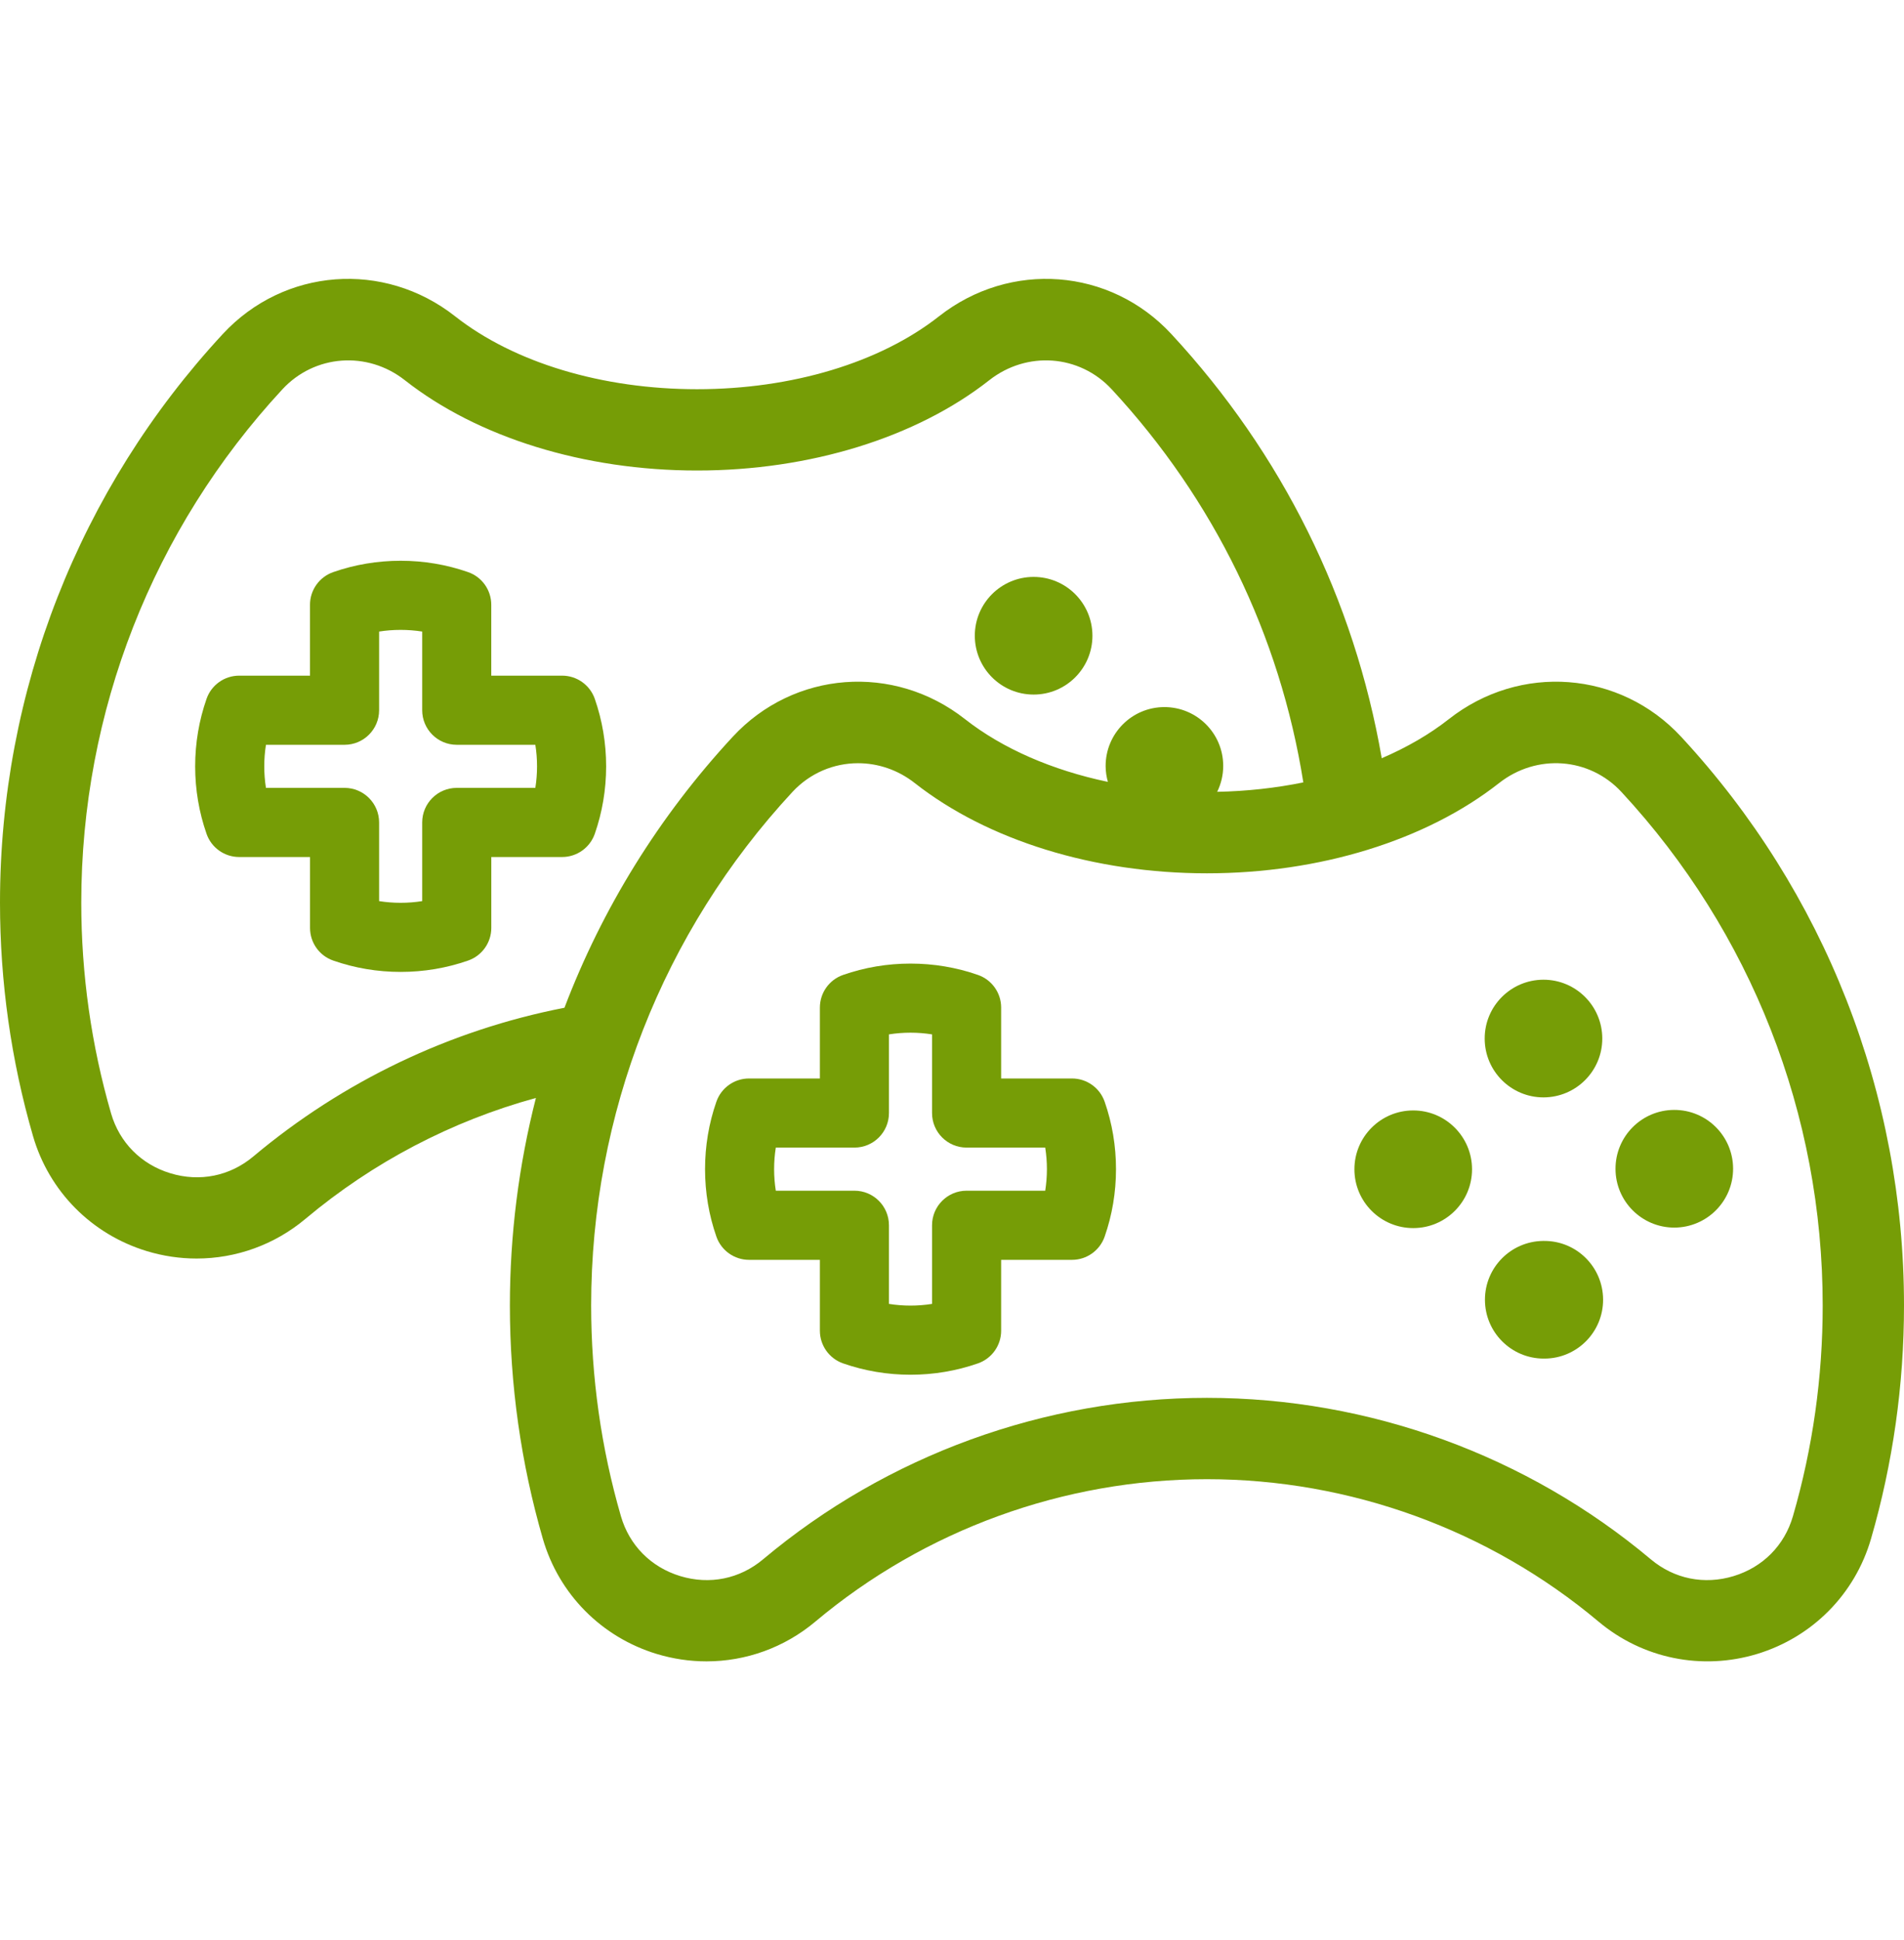
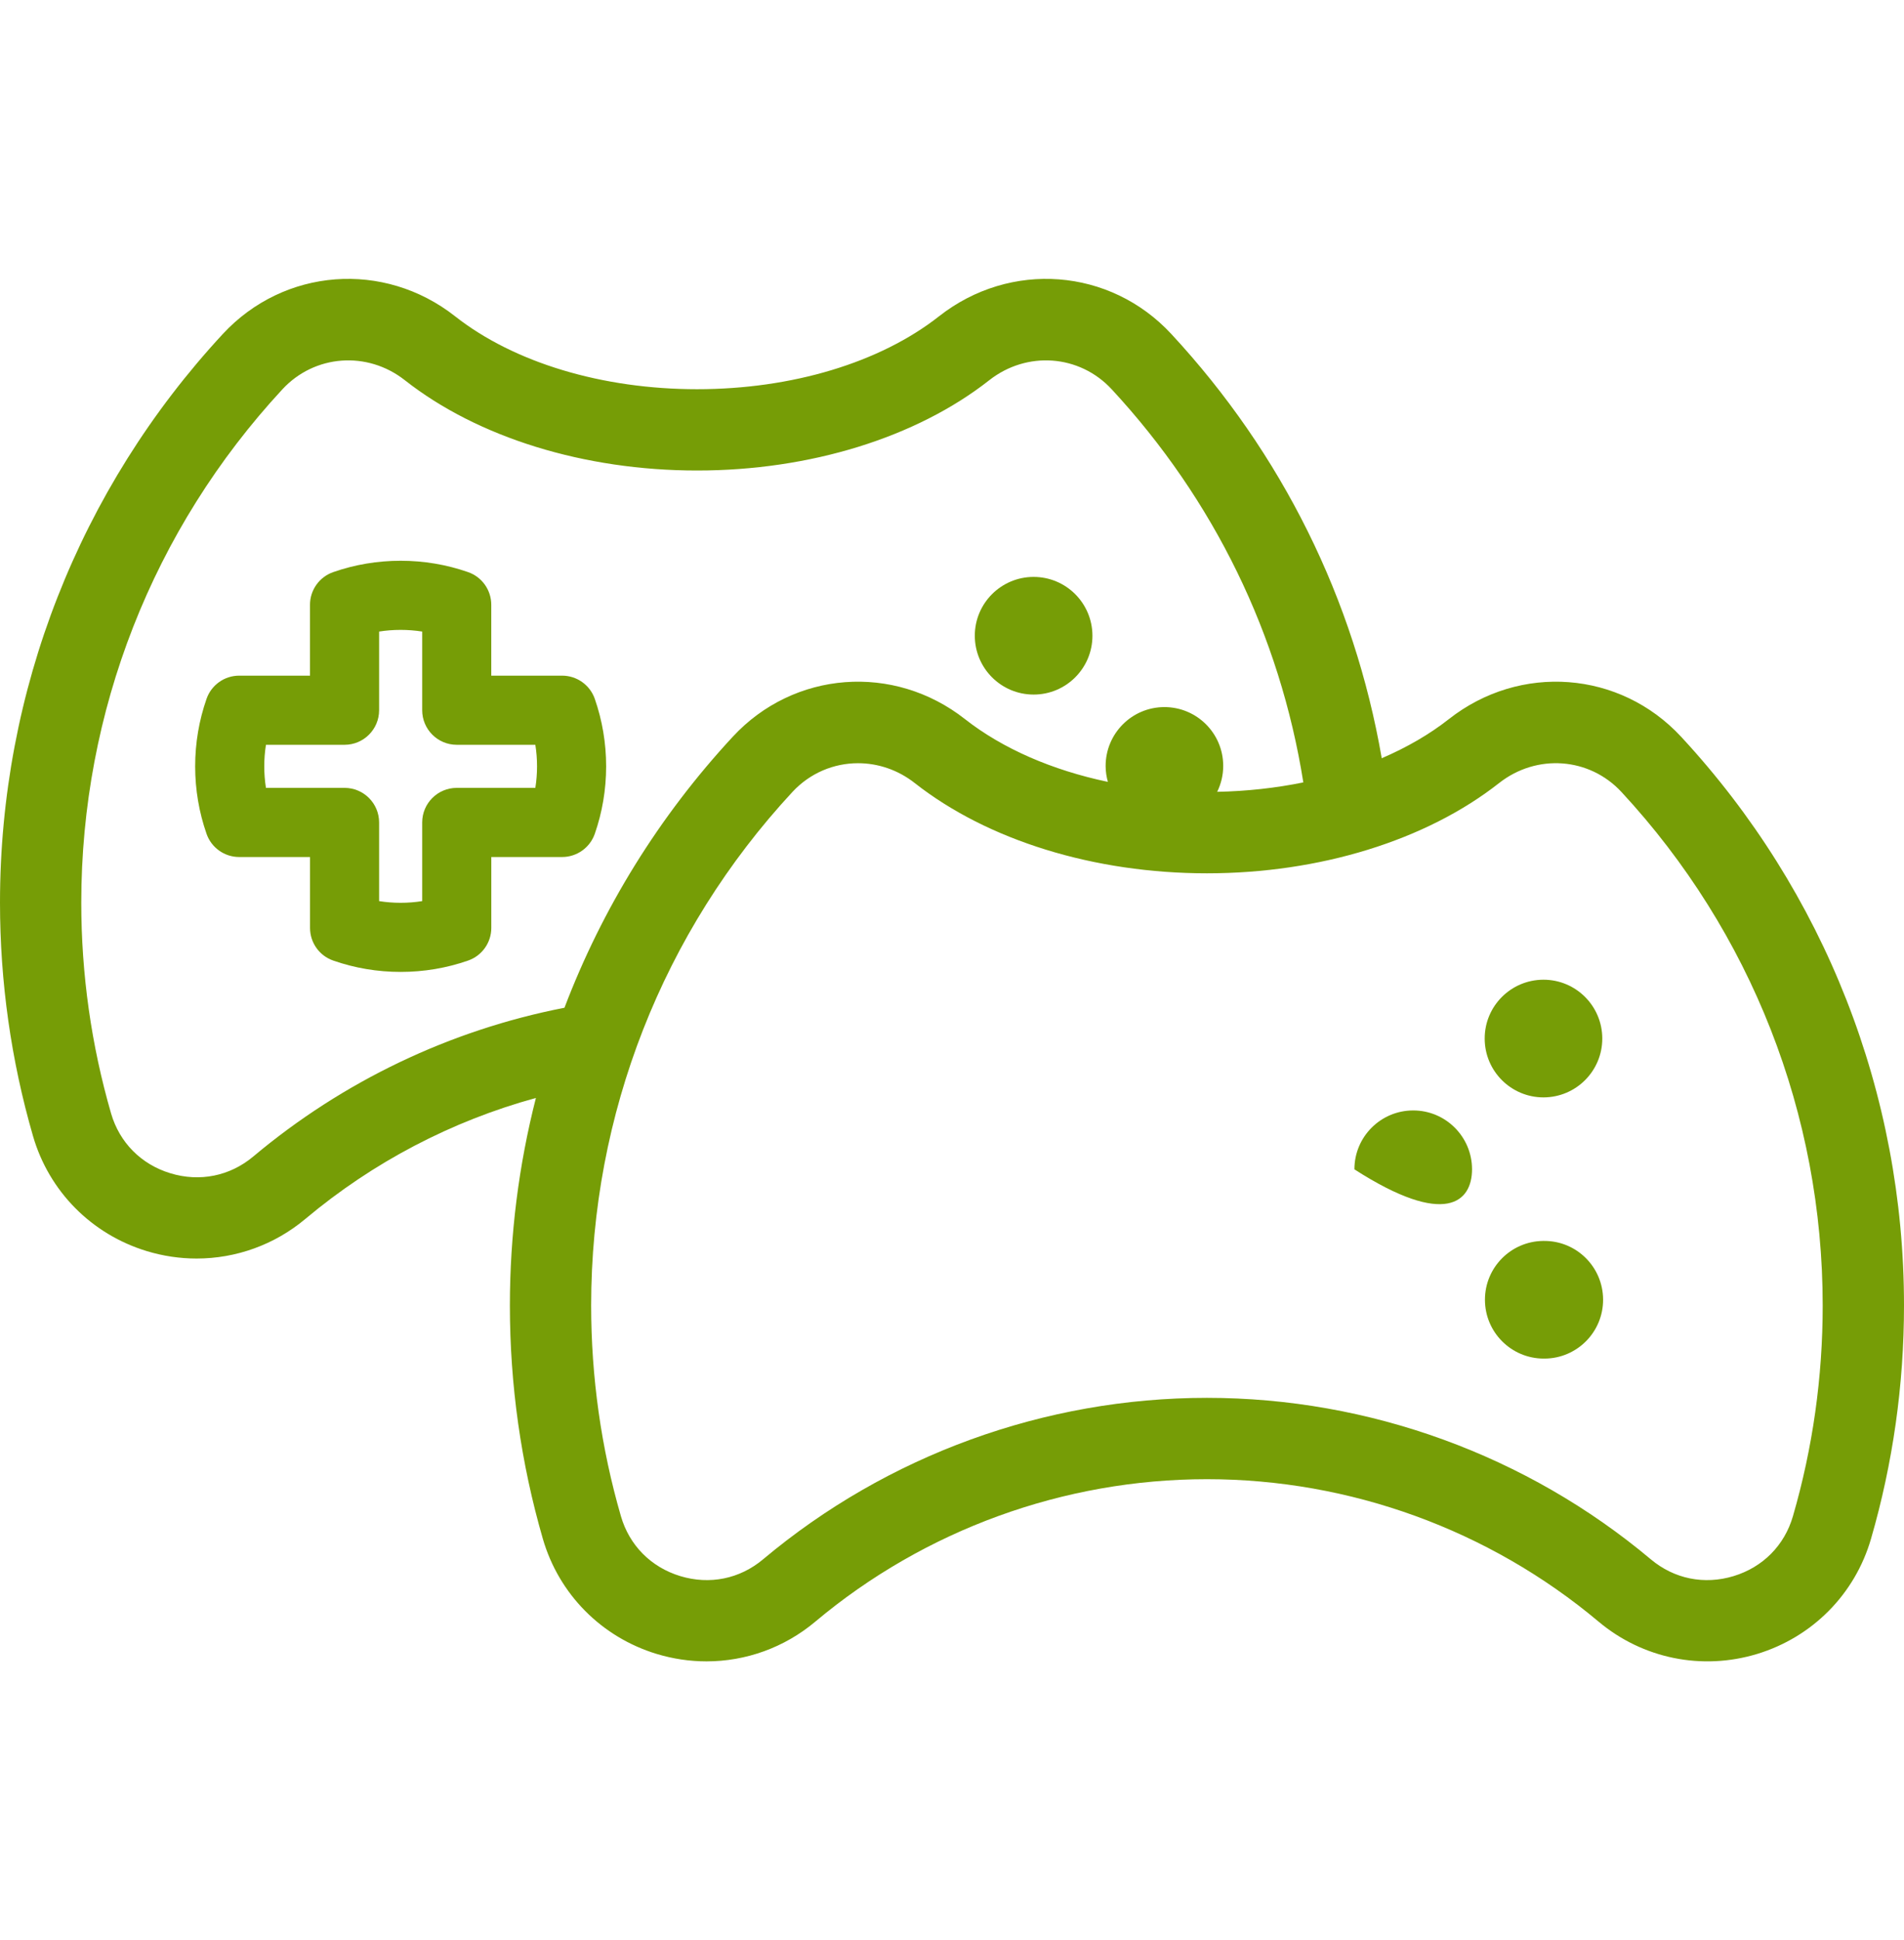
<svg xmlns="http://www.w3.org/2000/svg" width="54" height="55" viewBox="0 0 54 55" fill="none">
  <path d="M15.943 19.153H13.933V17.143C13.933 16.727 13.67 16.355 13.276 16.218C12.663 16.004 12.019 15.896 11.363 15.896C10.706 15.896 10.063 16.004 9.45 16.218C9.056 16.355 8.792 16.727 8.792 17.143V19.153H6.783C6.366 19.153 5.995 19.417 5.858 19.81C5.644 20.423 5.535 21.067 5.535 21.724C5.535 22.38 5.644 23.024 5.858 23.637C5.995 24.03 6.366 24.294 6.783 24.294H8.793V26.304C8.793 26.721 9.056 27.092 9.45 27.229C10.063 27.443 10.707 27.551 11.363 27.551C12.02 27.551 12.664 27.443 13.277 27.229C13.67 27.092 13.934 26.721 13.934 26.304V24.294H15.943C16.36 24.294 16.731 24.03 16.869 23.637C17.082 23.024 17.191 22.38 17.191 21.724C17.191 21.067 17.082 20.423 16.869 19.81C16.731 19.417 16.36 19.153 15.943 19.153ZM15.183 22.334H12.954C12.413 22.334 11.974 22.773 11.974 23.314V25.544C11.573 25.608 11.153 25.608 10.752 25.544V23.314C10.752 22.773 10.313 22.334 9.772 22.334H7.543C7.511 22.134 7.495 21.93 7.495 21.724C7.495 21.517 7.511 21.313 7.543 21.113H9.772C10.313 21.113 10.752 20.674 10.752 20.133V17.903C11.153 17.84 11.573 17.84 11.974 17.903V20.133C11.974 20.674 12.413 21.113 12.954 21.113H15.183C15.215 21.313 15.231 21.517 15.231 21.724C15.231 21.93 15.215 22.134 15.183 22.334Z" fill="#769D06" />
  <path d="M29.315 19.689C29.316 19.689 29.317 19.689 29.318 19.689C30.24 19.688 30.985 18.939 30.983 18.018C30.98 17.097 30.233 16.352 29.311 16.354C28.391 16.356 27.645 17.104 27.647 18.024C27.649 18.945 28.395 19.689 29.315 19.689Z" fill="#769D06" />
  <path d="M47.679 20.885C45.944 19.013 43.113 18.798 41.093 20.384C40.541 20.818 39.897 21.189 39.188 21.494C38.408 16.989 36.361 12.855 33.219 9.467C31.484 7.595 28.653 7.379 26.632 8.966C24.961 10.28 22.46 11.033 19.77 11.033C17.08 11.033 14.578 10.28 12.907 8.966C10.888 7.379 8.057 7.595 6.321 9.466C2.245 13.864 0 19.59 0 25.588C0 27.835 0.315 30.061 0.936 32.204C1.39 33.77 2.596 34.989 4.162 35.465C4.628 35.607 5.104 35.676 5.576 35.676C6.692 35.676 7.784 35.288 8.663 34.551C10.579 32.944 12.811 31.778 15.199 31.124C14.713 33.029 14.461 35.002 14.461 37.007C14.461 39.256 14.776 41.481 15.396 43.622C15.851 45.188 17.056 46.407 18.622 46.884C19.088 47.025 19.564 47.095 20.036 47.095C21.152 47.095 22.244 46.707 23.123 45.969C26.227 43.365 30.172 41.931 34.23 41.931C38.289 41.931 42.234 43.365 45.338 45.969C46.589 47.019 48.271 47.36 49.838 46.884C51.404 46.407 52.61 45.188 53.064 43.622C53.685 41.482 54 39.256 54 37.007C54 31.008 51.755 25.282 47.679 20.885ZM7.182 32.785C6.52 33.339 5.664 33.512 4.833 33.259C4.003 33.007 3.39 32.388 3.15 31.562C2.59 29.628 2.305 27.618 2.305 25.588C2.305 20.173 4.332 15.004 8.011 11.034C8.924 10.05 10.416 9.94 11.482 10.778C13.552 12.405 16.573 13.338 19.77 13.338C22.967 13.338 25.987 12.405 28.057 10.778C29.125 9.94 30.616 10.05 31.528 11.034C34.432 14.166 36.299 18.001 36.964 22.179C36.184 22.338 35.363 22.429 34.521 22.446C34.63 22.223 34.693 21.972 34.692 21.707C34.69 20.786 33.941 20.041 33.019 20.044C32.099 20.047 31.355 20.796 31.357 21.718C31.358 21.873 31.381 22.022 31.421 22.164C29.843 21.833 28.436 21.223 27.367 20.384C25.348 18.798 22.517 19.013 20.782 20.885C18.689 23.143 17.08 25.752 16.009 28.567C12.767 29.198 9.728 30.648 7.182 32.785ZM50.85 42.98C50.611 43.807 49.997 44.426 49.168 44.678C48.337 44.931 47.481 44.758 46.82 44.203C43.301 41.251 38.83 39.625 34.23 39.625C29.631 39.625 25.16 41.251 21.641 44.203C20.98 44.758 20.125 44.931 19.293 44.678C18.463 44.426 17.85 43.807 17.61 42.98C17.05 41.048 16.766 39.038 16.766 37.007C16.766 31.591 18.793 26.422 22.472 22.452C22.974 21.911 23.65 21.635 24.335 21.635C24.896 21.635 25.463 21.82 25.943 22.197C28.014 23.824 31.034 24.756 34.23 24.756C37.426 24.756 40.447 23.824 42.517 22.197C43.584 21.359 45.077 21.468 45.988 22.452C49.668 26.422 51.694 31.591 51.694 37.007C51.695 39.038 51.411 41.048 50.85 42.98Z" fill="#769D06" />
-   <path d="M30.404 30.572H28.394V28.562C28.394 28.145 28.13 27.774 27.737 27.637C27.124 27.423 26.48 27.315 25.823 27.315C25.167 27.315 24.523 27.423 23.91 27.637C23.517 27.774 23.253 28.145 23.253 28.562V30.572H21.243C20.827 30.572 20.456 30.835 20.318 31.229C20.104 31.842 19.996 32.486 19.996 33.142C19.996 33.799 20.104 34.443 20.318 35.056C20.456 35.449 20.827 35.713 21.243 35.713H23.253V37.722C23.253 38.139 23.517 38.51 23.91 38.648C24.523 38.861 25.167 38.97 25.823 38.97C26.48 38.97 27.124 38.861 27.737 38.648C28.13 38.51 28.394 38.139 28.394 37.722V35.713H30.404C30.82 35.713 31.191 35.449 31.329 35.056C31.543 34.443 31.651 33.799 31.651 33.142C31.651 32.485 31.543 31.842 31.329 31.229C31.191 30.835 30.82 30.572 30.404 30.572ZM29.644 33.753H27.414C26.873 33.753 26.434 34.192 26.434 34.733V36.962C26.033 37.026 25.614 37.026 25.212 36.962V34.733C25.212 34.192 24.774 33.753 24.233 33.753H22.003C21.971 33.553 21.955 33.349 21.955 33.142C21.955 32.936 21.971 32.732 22.003 32.531H24.233C24.774 32.531 25.212 32.093 25.212 31.551V29.322C25.614 29.258 26.033 29.258 26.434 29.322V31.552C26.434 32.093 26.873 32.531 27.414 32.531H29.644C29.675 32.732 29.692 32.936 29.692 33.142C29.692 33.349 29.675 33.553 29.644 33.753Z" fill="#769D06" />
-   <path d="M47.485 34.799C47.486 34.799 47.489 34.799 47.49 34.799C48.411 34.795 49.155 34.047 49.153 33.126C49.15 32.205 48.402 31.46 47.48 31.463C46.559 31.466 45.815 32.215 45.818 33.136C45.82 34.055 46.566 34.799 47.485 34.799Z" fill="#769D06" />
-   <path d="M40.079 31.478C39.158 31.479 38.412 32.226 38.413 33.148C38.414 34.068 39.161 34.814 40.083 34.813C41.004 34.812 41.75 34.065 41.749 33.144C41.747 32.223 41 31.477 40.079 31.478Z" fill="#769D06" />
+   <path d="M40.079 31.478C39.158 31.479 38.412 32.226 38.413 33.148C41.004 34.812 41.75 34.065 41.749 33.144C41.747 32.223 41 31.477 40.079 31.478Z" fill="#769D06" />
  <path d="M43.792 35.177C43.782 35.177 43.773 35.177 43.763 35.177C42.852 35.188 42.115 35.929 42.115 36.844C42.115 37.765 42.862 38.512 43.783 38.512C43.785 38.512 43.788 38.512 43.789 38.512C43.792 38.512 43.795 38.512 43.799 38.512C43.801 38.512 43.803 38.512 43.805 38.512C44.726 38.509 45.47 37.758 45.466 36.838C45.462 35.916 44.713 35.172 43.792 35.177Z" fill="#769D06" />
  <path d="M43.775 31.108C43.776 31.108 43.778 31.108 43.779 31.108C44.7 31.105 45.445 30.357 45.443 29.437C45.441 28.515 44.692 27.77 43.772 27.772C42.85 27.775 42.105 28.523 42.108 29.443C42.109 30.363 42.856 31.108 43.775 31.108Z" fill="#769D06" />
</svg>